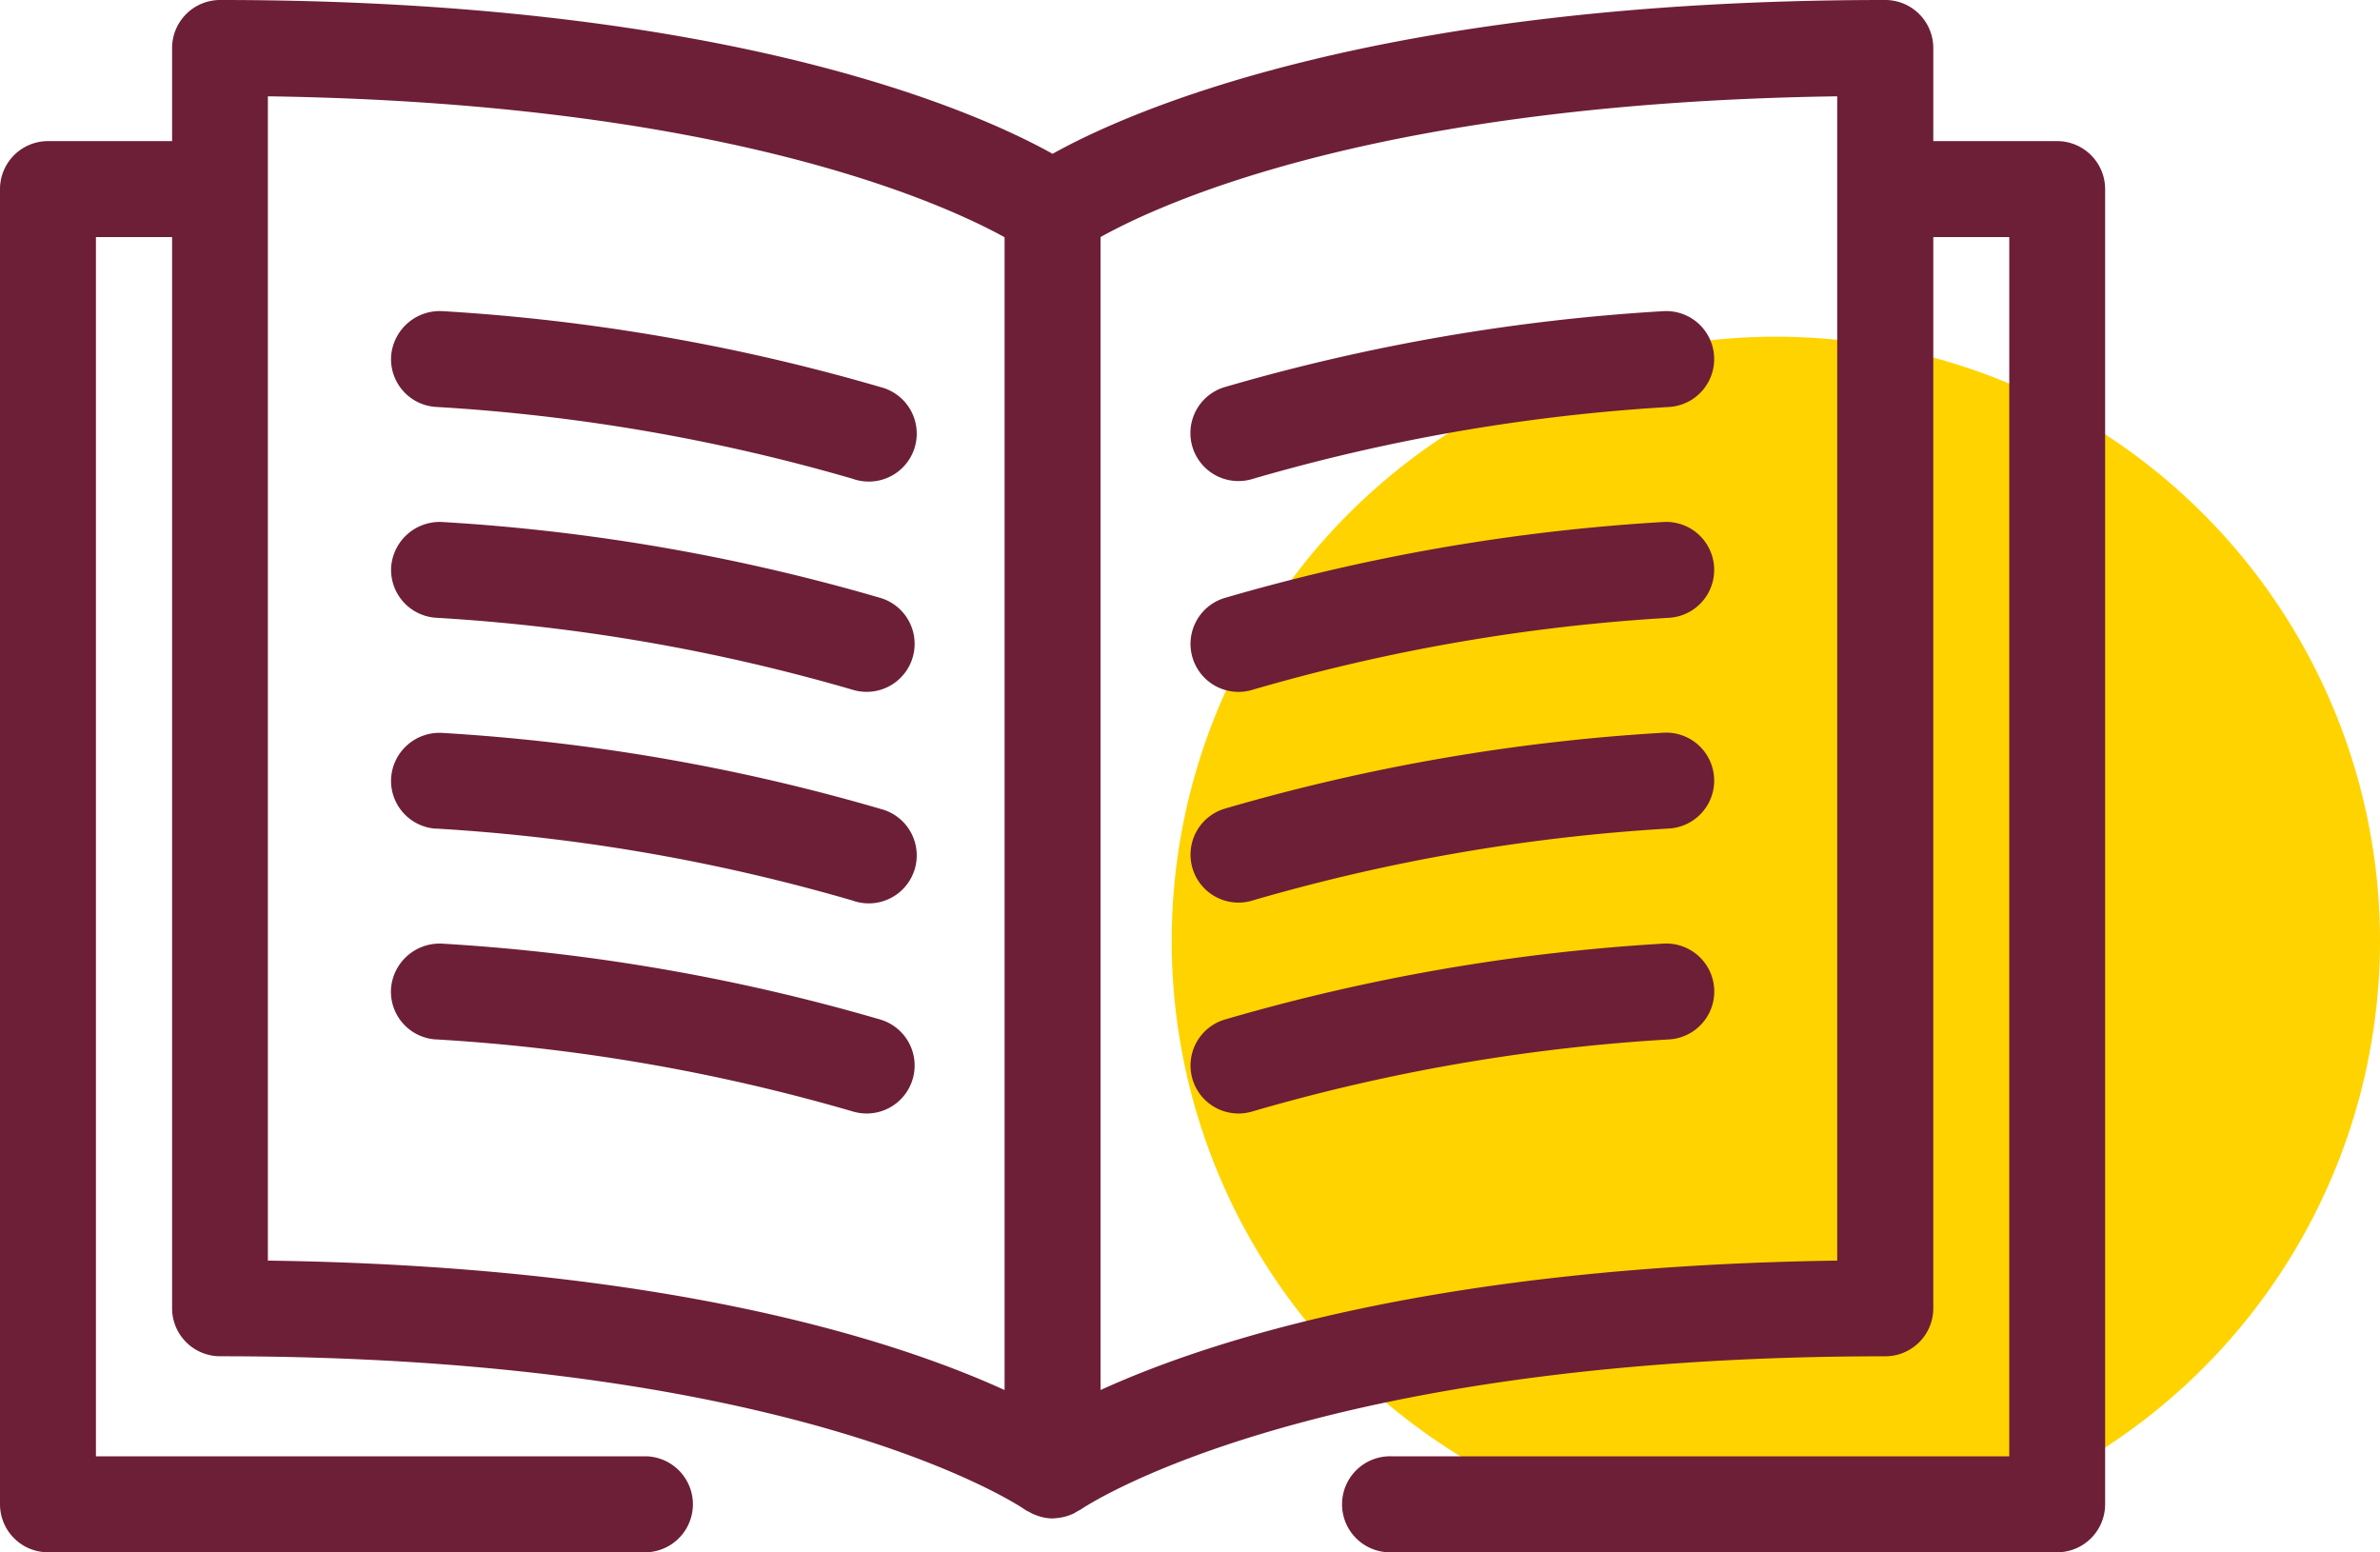
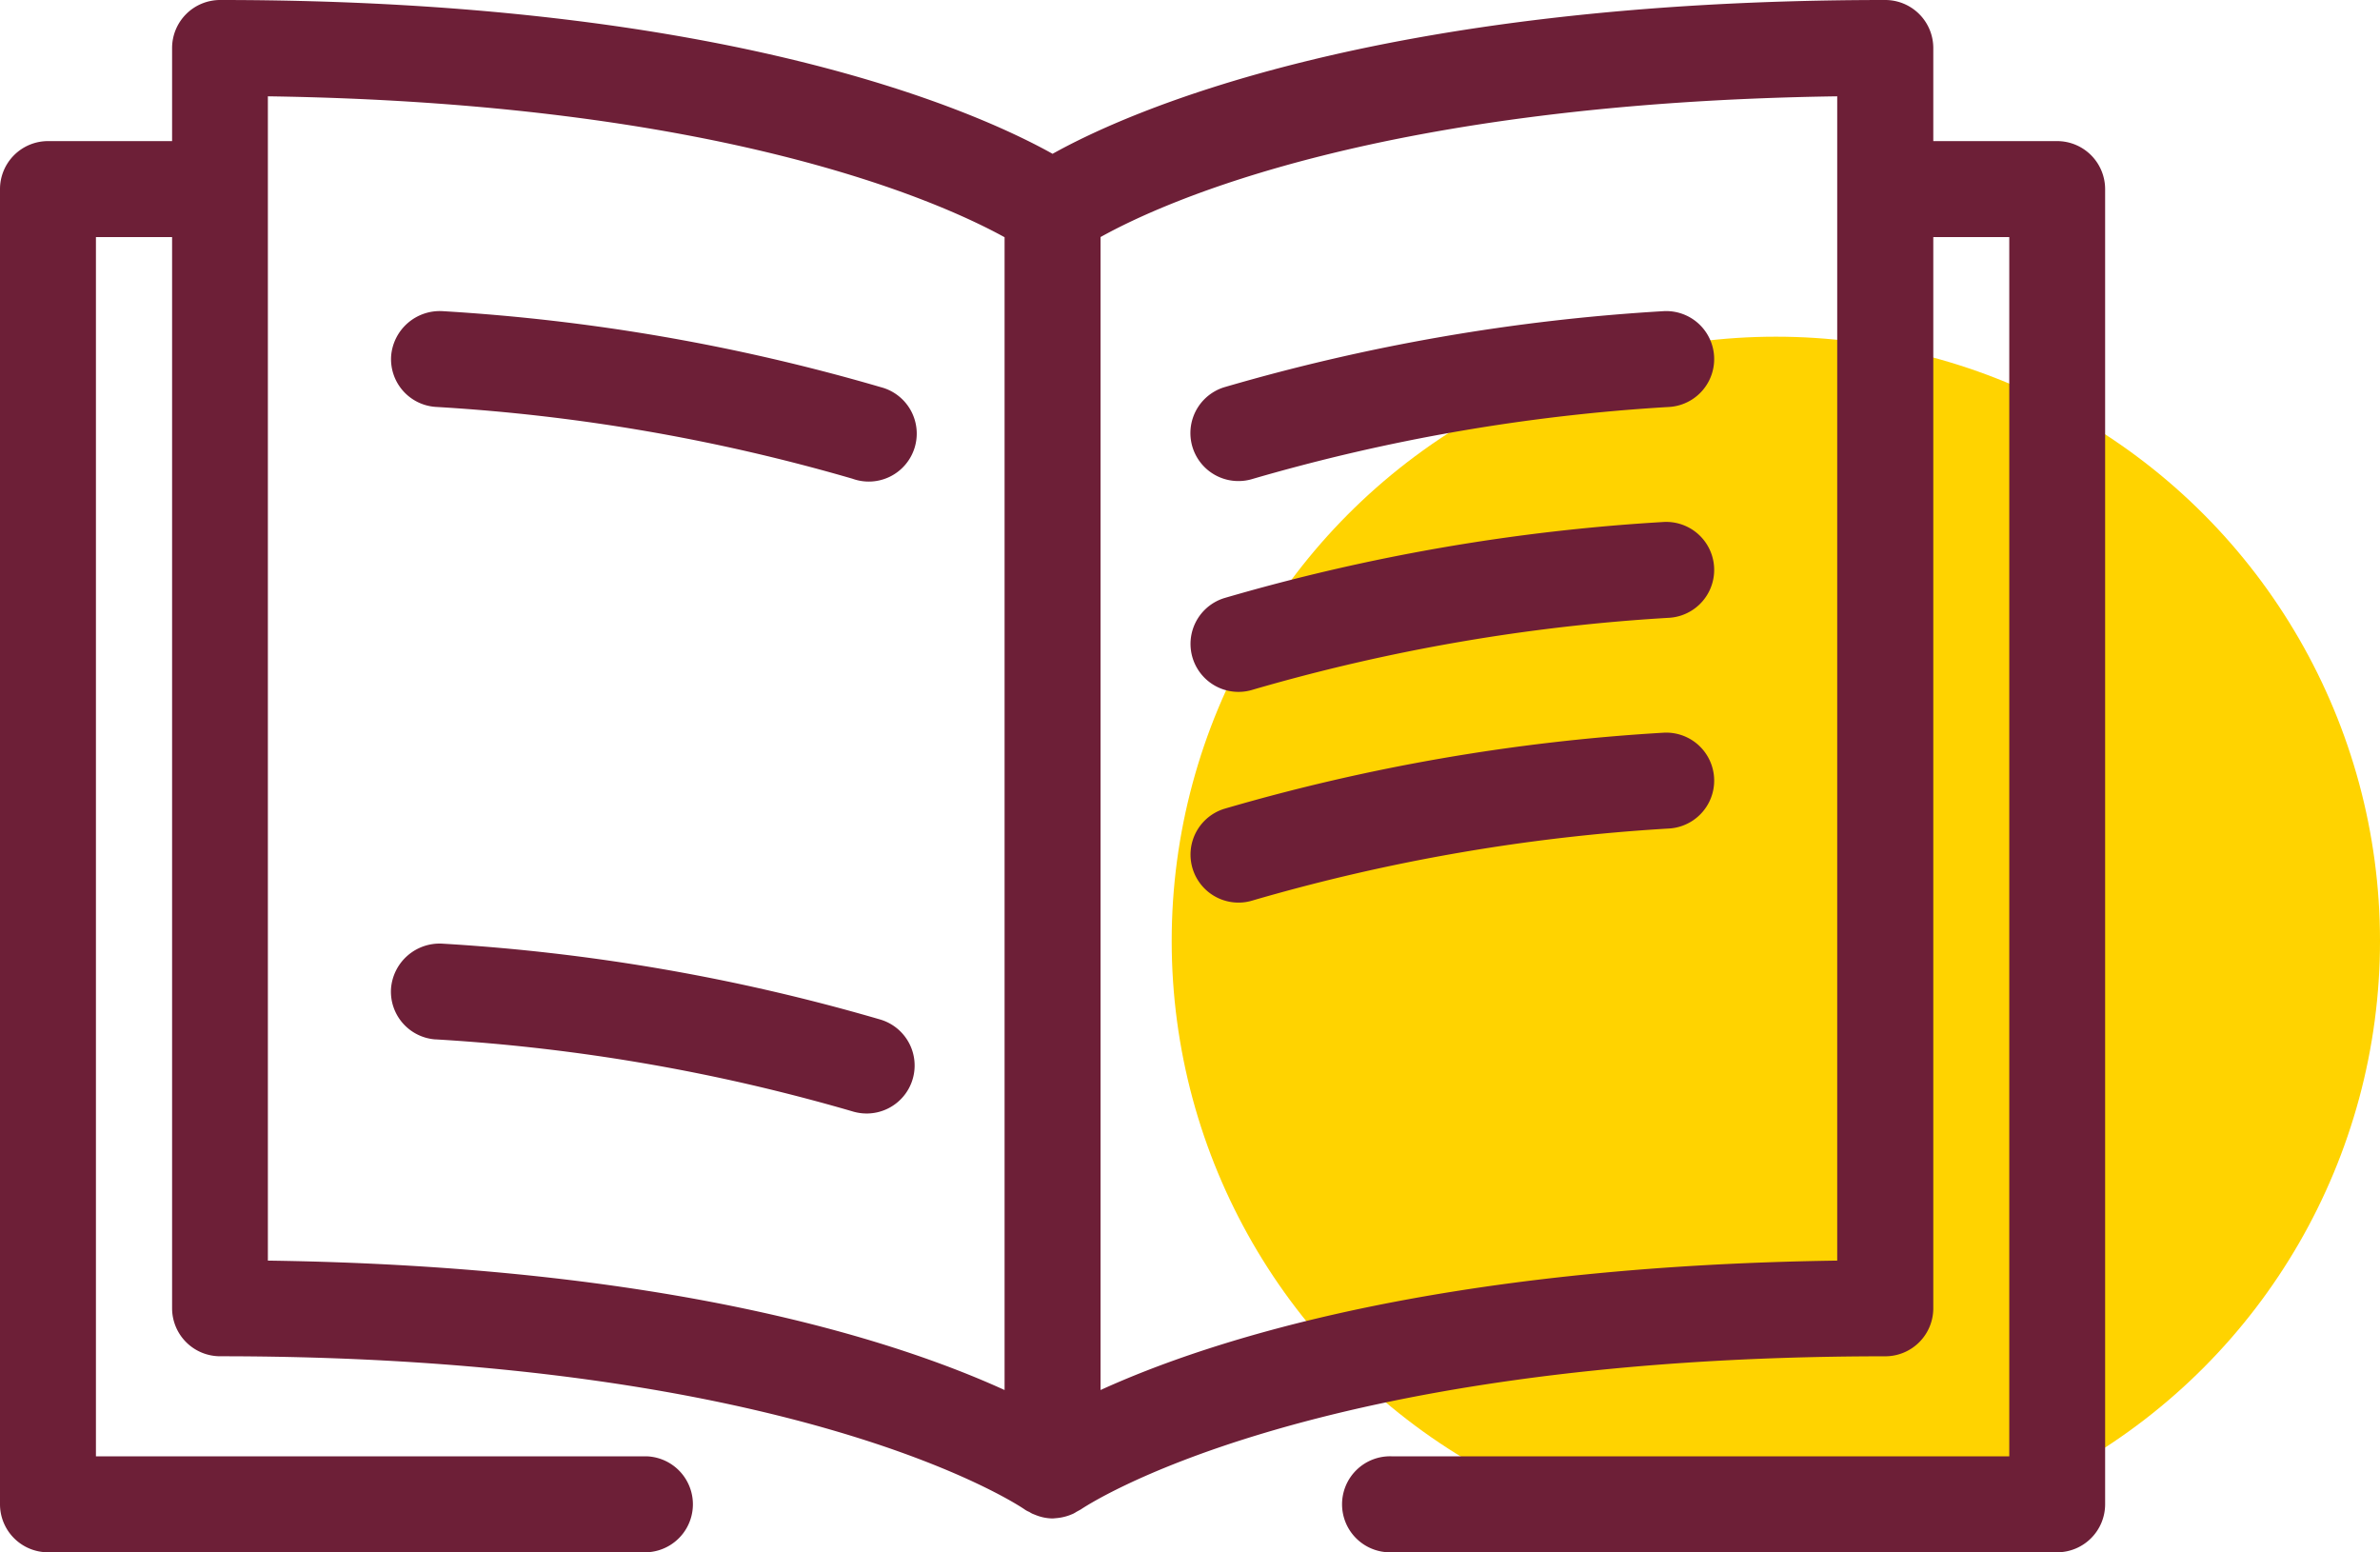
<svg xmlns="http://www.w3.org/2000/svg" width="65" height="42.388" viewBox="0 0 65 42.388">
  <defs>
    <clipPath id="clip-path">
      <rect id="Rectangle_245" data-name="Rectangle 245" width="57.494" height="42.388" fill="#6d1f37" />
    </clipPath>
  </defs>
  <g id="Group_647" data-name="Group 647" transform="translate(-122 -1887.806)">
    <circle id="Ellipse_27" data-name="Ellipse 27" cx="16.5" cy="16.5" r="16.5" transform="translate(154 1897)" fill="#ffd300" />
    <g id="Group_614" data-name="Group 614" transform="translate(122 1887.806)">
      <g id="Group_613" data-name="Group 613" clip-path="url(#clip-path)">
        <path id="Path_854" data-name="Path 854" d="M56.183,3.853H52.8V1.31A1.312,1.312,0,0,0,51.487,0C37.537,0,30.751,3.08,28.747,4.2,26.742,3.08,19.956,0,6.007,0A1.312,1.312,0,0,0,4.7,1.31V3.853H1.31A1.312,1.312,0,0,0,0,5.164V41.078a1.312,1.312,0,0,0,1.31,1.31H17.649a1.311,1.311,0,0,0,0-2.621H2.62V6.474H4.7v29.25a1.312,1.312,0,0,0,1.31,1.311c15.87,0,21.913,4.139,21.97,4.18a.593.593,0,0,0,.133.072.64.64,0,0,0,.079.046l.1.04a1.272,1.272,0,0,0,.461.091l.089-.008a1.382,1.382,0,0,0,.377-.084l.086-.035a.79.79,0,0,0,.092-.053l.121-.066c.06-.041,6.143-4.182,21.975-4.182A1.312,1.312,0,0,0,52.8,35.723V6.474h2.075V39.767H38a1.311,1.311,0,1,0,0,2.621H56.183a1.312,1.312,0,0,0,1.31-1.31V5.164a1.312,1.312,0,0,0-1.31-1.311M50.176,2.63V34.423c-10.879.152-17.117,2.166-20.119,3.534V6.473c1.78-.991,7.719-3.665,20.119-3.843M27.436,6.478V37.957c-3-1.368-9.241-3.383-20.12-3.534V2.63c12.326.18,18.318,2.856,20.12,3.848m1.8,34.452Z" fill="#6d1f37" />
        <path id="Path_855" data-name="Path 855" d="M15.074,13.639A51.567,51.567,0,0,1,26.459,15.6a1.31,1.31,0,1,0,.774-2.5,54.077,54.077,0,0,0-11.977-2.076,1.333,1.333,0,0,0-1.395,1.215,1.307,1.307,0,0,0,1.213,1.4" transform="translate(-3.178 -2.528)" fill="#6d1f37" />
-         <path id="Path_856" data-name="Path 856" d="M15.074,21.109A51.492,51.492,0,0,1,26.46,23.075a1.33,1.33,0,0,0,.387.058,1.31,1.31,0,0,0,.386-2.562,54.076,54.076,0,0,0-11.978-2.076,1.33,1.33,0,0,0-1.393,1.214,1.311,1.311,0,0,0,1.213,1.4" transform="translate(-3.178 -4.241)" fill="#6d1f37" />
-         <path id="Path_857" data-name="Path 857" d="M15.074,28.578a51.443,51.443,0,0,1,11.385,1.965,1.31,1.31,0,1,0,.774-2.5,54.14,54.14,0,0,0-11.981-2.077,1.323,1.323,0,0,0-1.391,1.215,1.31,1.31,0,0,0,1.213,1.4" transform="translate(-3.178 -5.953)" fill="#6d1f37" />
        <path id="Path_858" data-name="Path 858" d="M15.074,36.048A51.493,51.493,0,0,1,26.46,38.014a1.33,1.33,0,0,0,.387.058,1.31,1.31,0,0,0,.386-2.562,54.079,54.079,0,0,0-11.975-2.076,1.331,1.331,0,0,0-1.4,1.215,1.308,1.308,0,0,0,1.213,1.4" transform="translate(-3.178 -7.666)" fill="#6d1f37" />
        <path id="Path_859" data-name="Path 859" d="M43.5,15.663a1.3,1.3,0,0,0,.387-.059,51.451,51.451,0,0,1,11.386-1.965,1.31,1.31,0,1,0-.187-2.614A54.114,54.114,0,0,0,43.113,13.1a1.31,1.31,0,0,0,.385,2.563" transform="translate(-9.674 -2.527)" fill="#6d1f37" />
        <path id="Path_860" data-name="Path 860" d="M43.5,23.133a1.294,1.294,0,0,0,.387-.059,51.451,51.451,0,0,1,11.386-1.965,1.31,1.31,0,1,0-.187-2.614,54.114,54.114,0,0,0-11.97,2.075,1.31,1.31,0,0,0,.385,2.563" transform="translate(-9.674 -4.24)" fill="#6d1f37" />
        <path id="Path_861" data-name="Path 861" d="M43.5,30.6a1.287,1.287,0,0,0,.387-.059,51.507,51.507,0,0,1,11.386-1.965,1.31,1.31,0,1,0-.187-2.614,54.093,54.093,0,0,0-11.97,2.075A1.31,1.31,0,0,0,43.5,30.6" transform="translate(-9.674 -5.953)" fill="#6d1f37" />
-         <path id="Path_862" data-name="Path 862" d="M43.5,38.072a1.294,1.294,0,0,0,.387-.059,51.451,51.451,0,0,1,11.386-1.965,1.31,1.31,0,0,0-.182-2.614h-.005a54.114,54.114,0,0,0-11.97,2.075,1.31,1.31,0,0,0,.385,2.563" transform="translate(-9.674 -7.666)" fill="#6d1f37" />
      </g>
    </g>
  </g>
</svg>